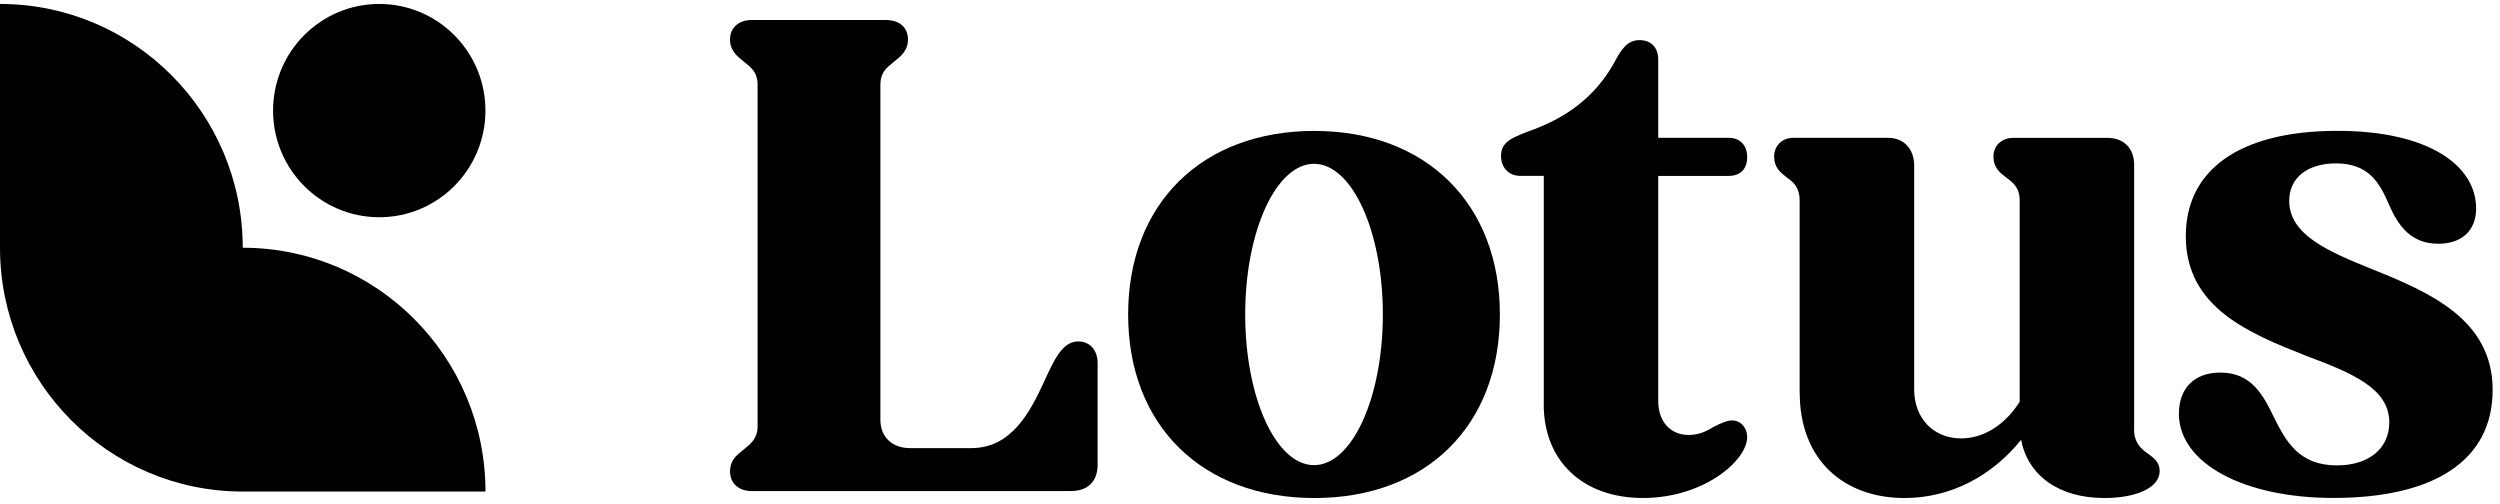
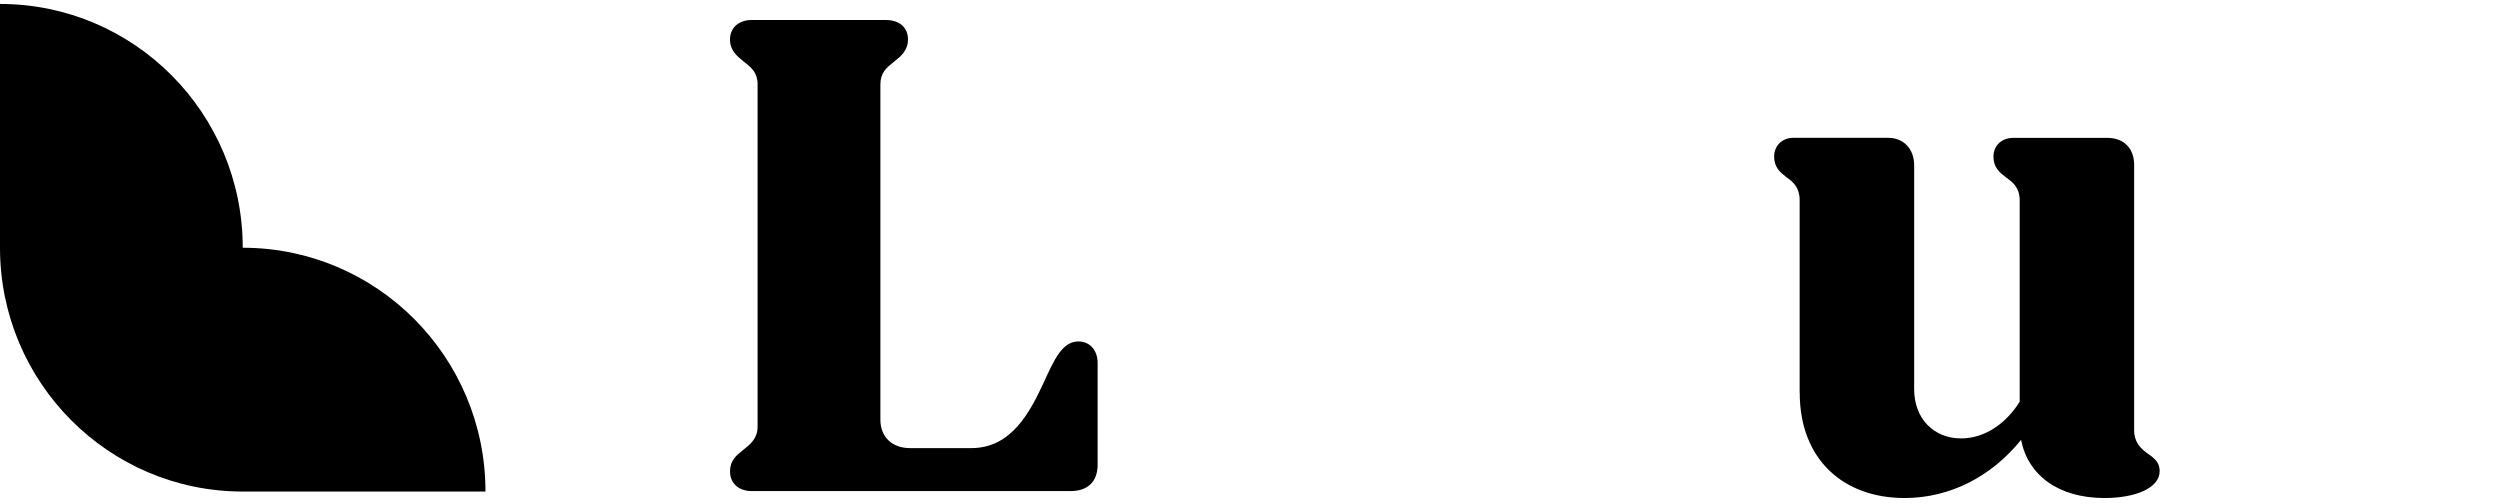
<svg xmlns="http://www.w3.org/2000/svg" width="253px" height="51px" viewBox="0 0 253 51" version="1.1">
  <title>lotus-logo</title>
  <g id="Page-1" stroke="none" stroke-width="1" fill="none" fill-rule="evenodd">
    <g id="Speakers" transform="translate(-587, -2245)" fill="#000000">
      <g id="lotus-logo" transform="translate(587, 2245.4)">
        <path d="M0,0 C13.566,0 24.565,11.047 24.565,24.672 C38.131,24.672 49.13,35.719 49.13,49.344 L24.565,49.344 C10.999,49.344 0,38.297 0,24.672 L0,0 Z" id="Path" fill-rule="nonzero" />
-         <path d="M27.635,10.792 C27.635,4.834 32.445,0 38.381,0 C44.313,0 49.126,4.83 49.126,10.792 C49.126,16.75 44.317,21.584 38.381,21.584 C32.448,21.584 27.635,16.754 27.635,10.792 Z" id="Path" fill-rule="nonzero" />
        <path d="M73.877,47.328 C73.877,46.2 74.502,45.7 75.161,45.173 C75.198,45.144 75.235,45.114 75.273,45.083 L75.279,45.078 C75.975,44.518 76.668,43.959 76.668,42.771 L76.668,8.147 C76.668,6.945 76.036,6.442 75.374,5.915 C75.34,5.888 75.306,5.861 75.273,5.835 L75.266,5.829 C74.57,5.269 73.877,4.71 73.877,3.59 C73.877,2.398 74.784,1.626 76.041,1.626 L89.652,1.626 C91.047,1.626 91.887,2.398 91.887,3.59 C91.887,4.71 91.189,5.272 90.491,5.835 C90.456,5.863 90.42,5.892 90.385,5.92 C89.724,6.449 89.096,6.952 89.096,8.147 L89.096,42.074 C89.096,43.828 90.282,44.948 92.095,44.948 L98.308,44.948 C102.356,44.948 104.24,41.303 105.635,38.29 C106.684,35.978 107.52,34.153 109.124,34.153 C110.31,34.153 111.079,35.063 111.079,36.326 L111.079,46.631 C111.079,48.314 110.102,49.295 108.359,49.295 L76.045,49.295 C74.788,49.295 73.881,48.524 73.881,47.332 L73.877,47.328 Z" id="Path" fill-rule="nonzero" />
-         <path d="M156.231,40.53 L156.231,17.399 L153.858,17.399 C152.672,17.399 151.903,16.559 151.903,15.368 C151.903,13.986 152.987,13.559 154.554,12.94 L154.623,12.913 C158.462,11.583 161.462,9.409 163.417,5.835 C164.115,4.504 164.742,3.661 165.928,3.661 C167.115,3.661 167.812,4.433 167.812,5.625 L167.812,13.546 L174.931,13.546 C176.117,13.546 176.815,14.318 176.815,15.51 C176.815,16.702 176.117,17.402 174.931,17.402 L167.812,17.402 L167.812,40.182 C167.812,42.284 169.07,43.618 170.883,43.618 C171.998,43.618 172.767,43.199 173.465,42.775 C174.162,42.427 174.789,42.146 175.278,42.146 C176.185,42.146 176.815,42.918 176.815,43.828 C176.815,46.212 172.416,49.996 166.275,49.996 C160.134,49.996 156.224,46.212 156.224,40.534 L156.231,40.53 Z" id="Path" fill-rule="nonzero" />
        <path d="M182.124,19.853 L182.124,39.339 L182.132,39.347 C182.132,46.144 186.598,50 192.739,50 C197.414,50 201.6,47.759 204.533,44.113 C205.23,47.688 208.301,50 212.976,50 C216.047,50 218.558,49.022 218.558,47.268 C218.558,46.425 218.069,46.005 217.371,45.515 C216.673,45.024 215.976,44.394 215.976,43.131 L215.976,16.286 C215.976,14.603 214.927,13.55 213.252,13.55 L203.76,13.55 C202.507,13.55 201.738,14.39 201.738,15.443 C201.738,16.56 202.365,17.051 202.991,17.541 L202.995,17.545 C203.693,18.036 204.391,18.594 204.391,19.857 L204.391,40.253 C202.995,42.494 200.832,43.967 198.459,43.967 C195.735,43.967 193.713,42.003 193.713,38.991 L193.713,16.349 C193.713,14.667 192.664,13.546 191.06,13.546 L181.497,13.546 C180.311,13.546 179.542,14.386 179.542,15.439 C179.542,16.556 180.17,17.048 180.795,17.537 L180.8,17.541 C181.497,18.032 182.124,18.59 182.124,19.853 Z" id="Path" fill-rule="nonzero" />
-         <path d="M220.509,41.441 C220.509,38.919 222.046,37.304 224.695,37.304 C227.836,37.304 229.023,39.549 230.138,41.861 C231.325,44.244 232.649,46.698 236.488,46.698 C239.697,46.698 241.794,45.016 241.794,42.352 C241.794,38.915 238.097,37.375 233.418,35.622 C227.556,33.31 221.203,30.716 221.203,23.495 C221.203,16.837 226.575,12.842 236.556,12.842 C245.767,12.842 250.584,16.346 250.584,20.693 C250.584,23.005 249.047,24.267 246.745,24.267 C243.883,24.267 242.626,22.304 241.719,20.202 C240.813,18.099 239.697,16.136 236.414,16.136 C233.481,16.136 231.668,17.608 231.668,19.921 C231.668,23.357 235.578,25.039 240.111,26.861 C245.835,29.173 252.256,31.908 252.256,39.058 C252.256,46.208 246.323,49.992 236.134,49.992 C227.06,49.992 220.501,46.489 220.501,41.441 L220.509,41.441 Z" id="Path" fill-rule="nonzero" />
-         <path d="M114.168,31.425 C114.168,20.209 121.638,12.849 133.014,12.849 C144.318,12.849 151.788,20.209 151.788,31.425 C151.788,42.64 144.389,50 133.014,50 C121.638,50 114.168,42.64 114.168,31.425 Z M126.014,31.425 C126.014,39.845 129.133,46.673 132.98,46.673 C136.826,46.673 139.945,39.845 139.945,31.425 C139.945,23.005 136.826,16.177 132.98,16.177 C129.133,16.177 126.014,23.005 126.014,31.425 Z" id="Shape" />
      </g>
    </g>
  </g>
</svg>